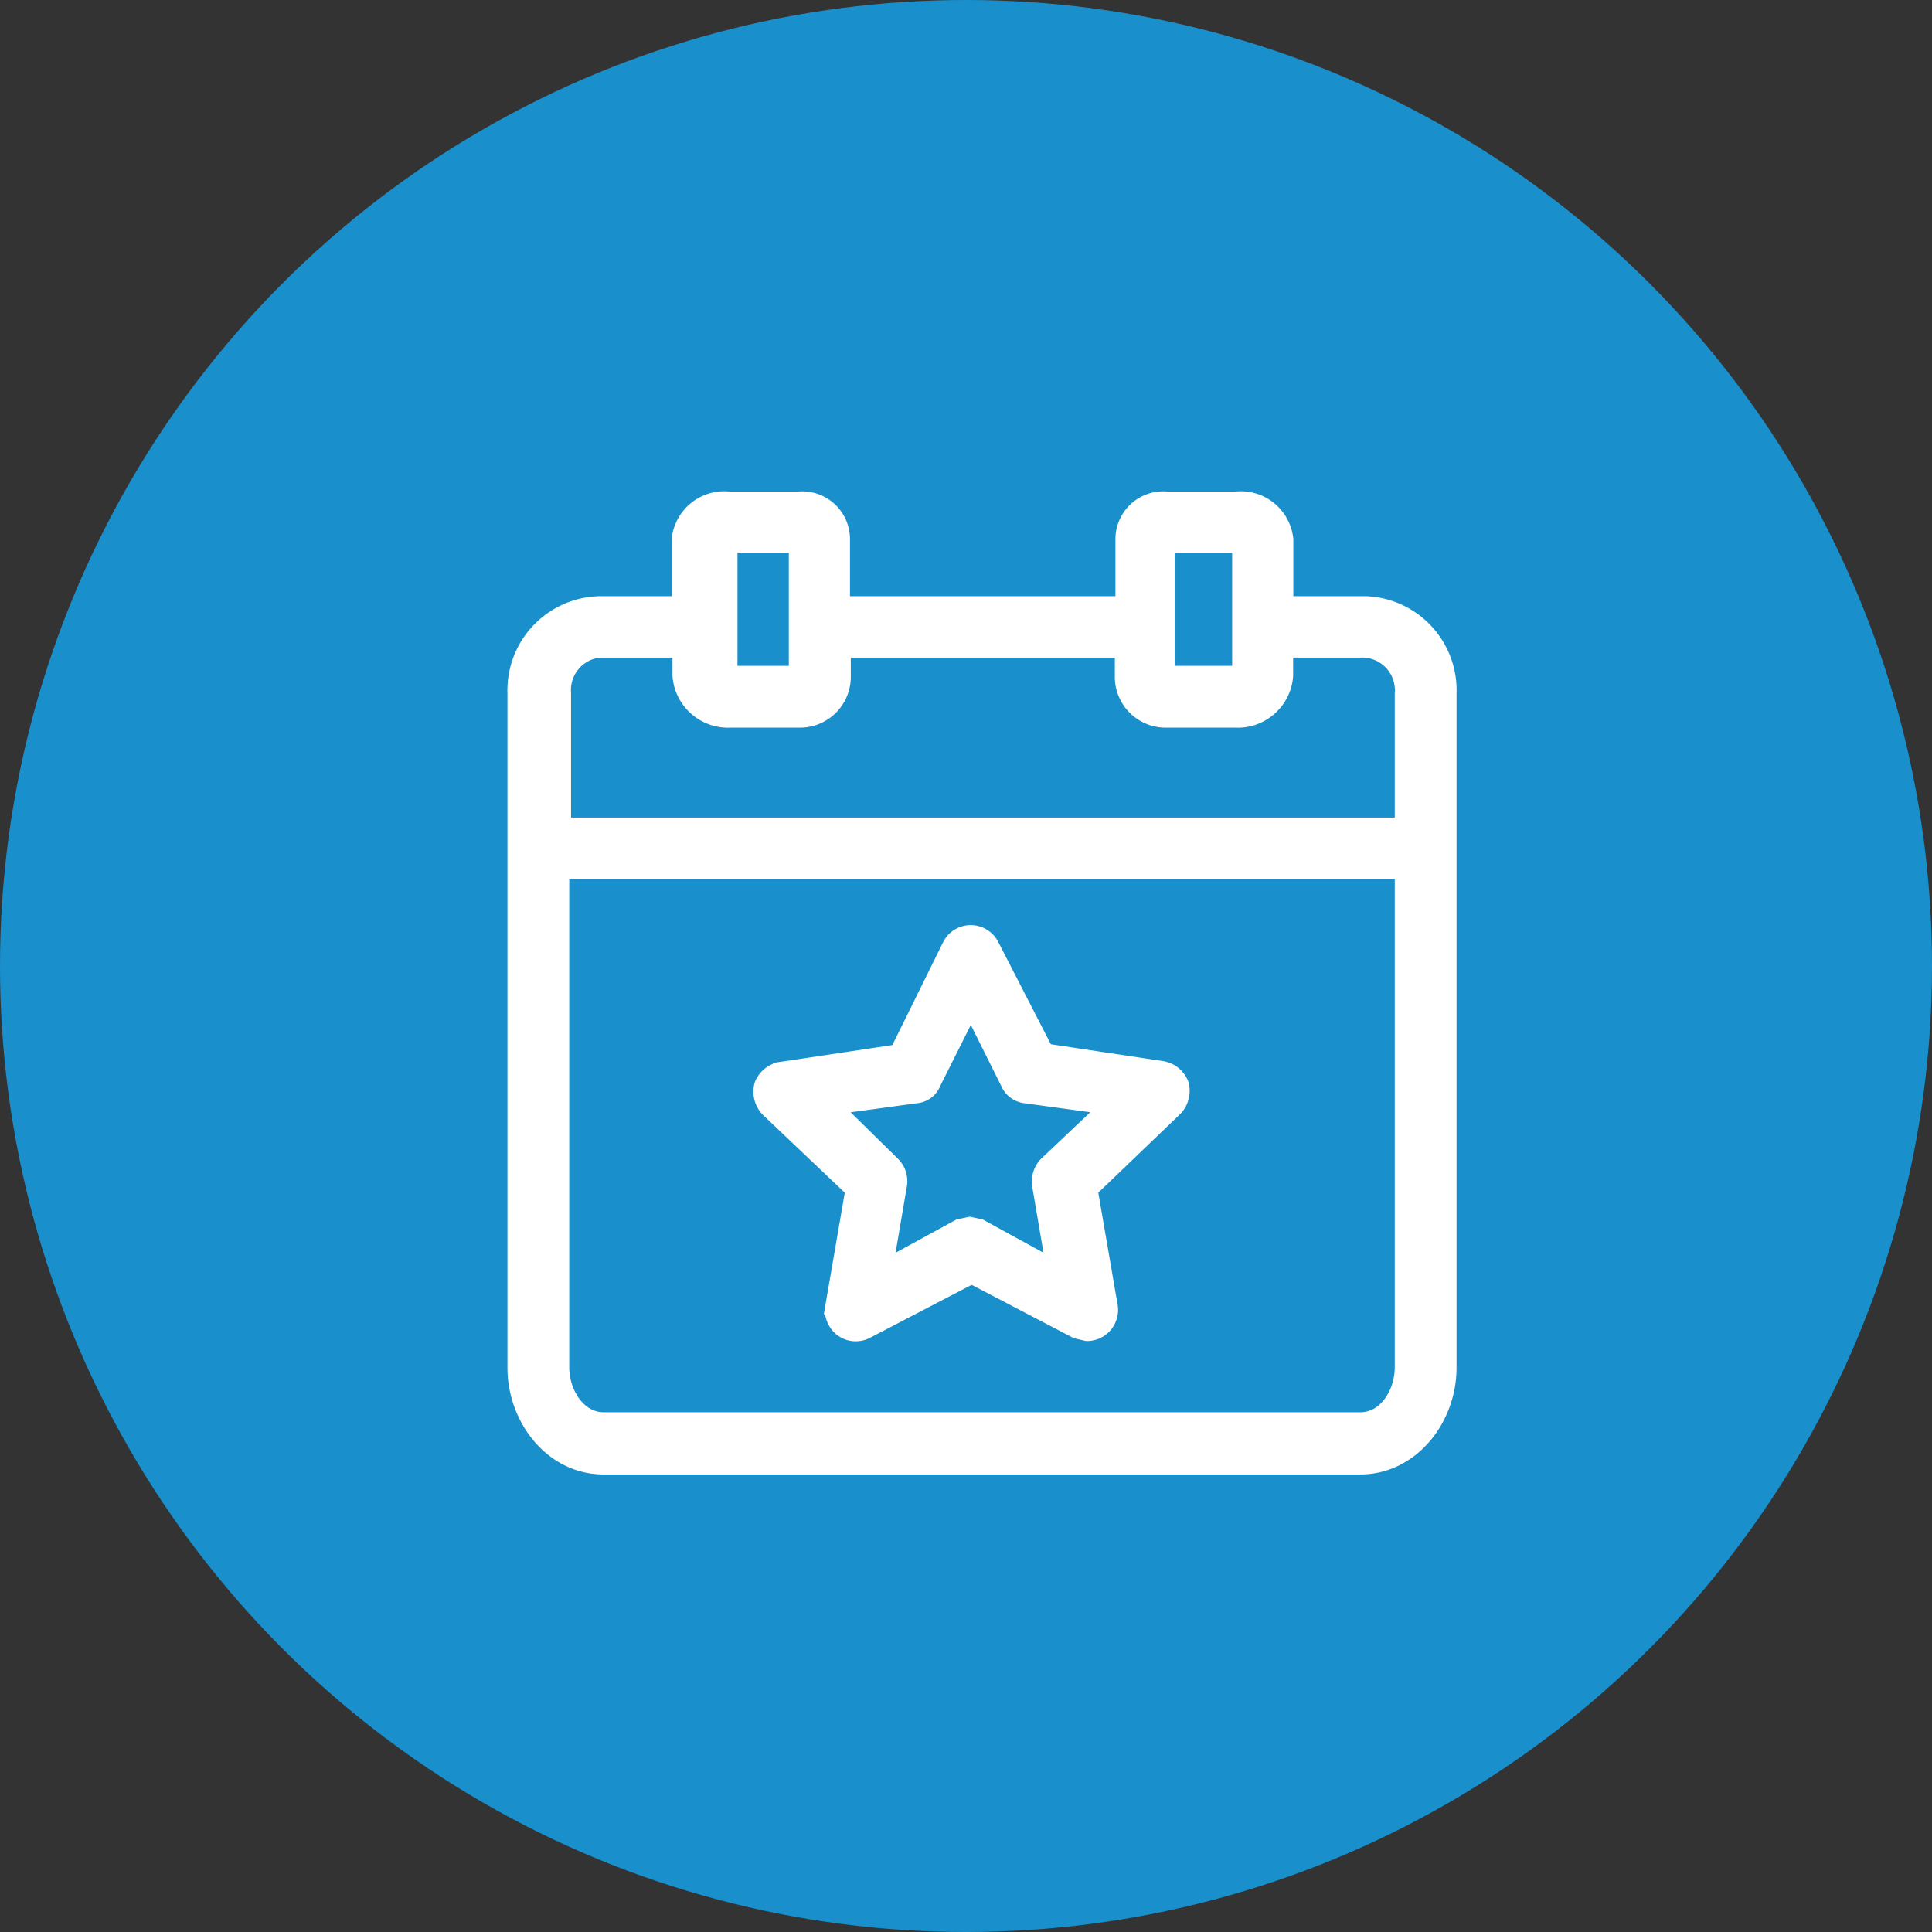
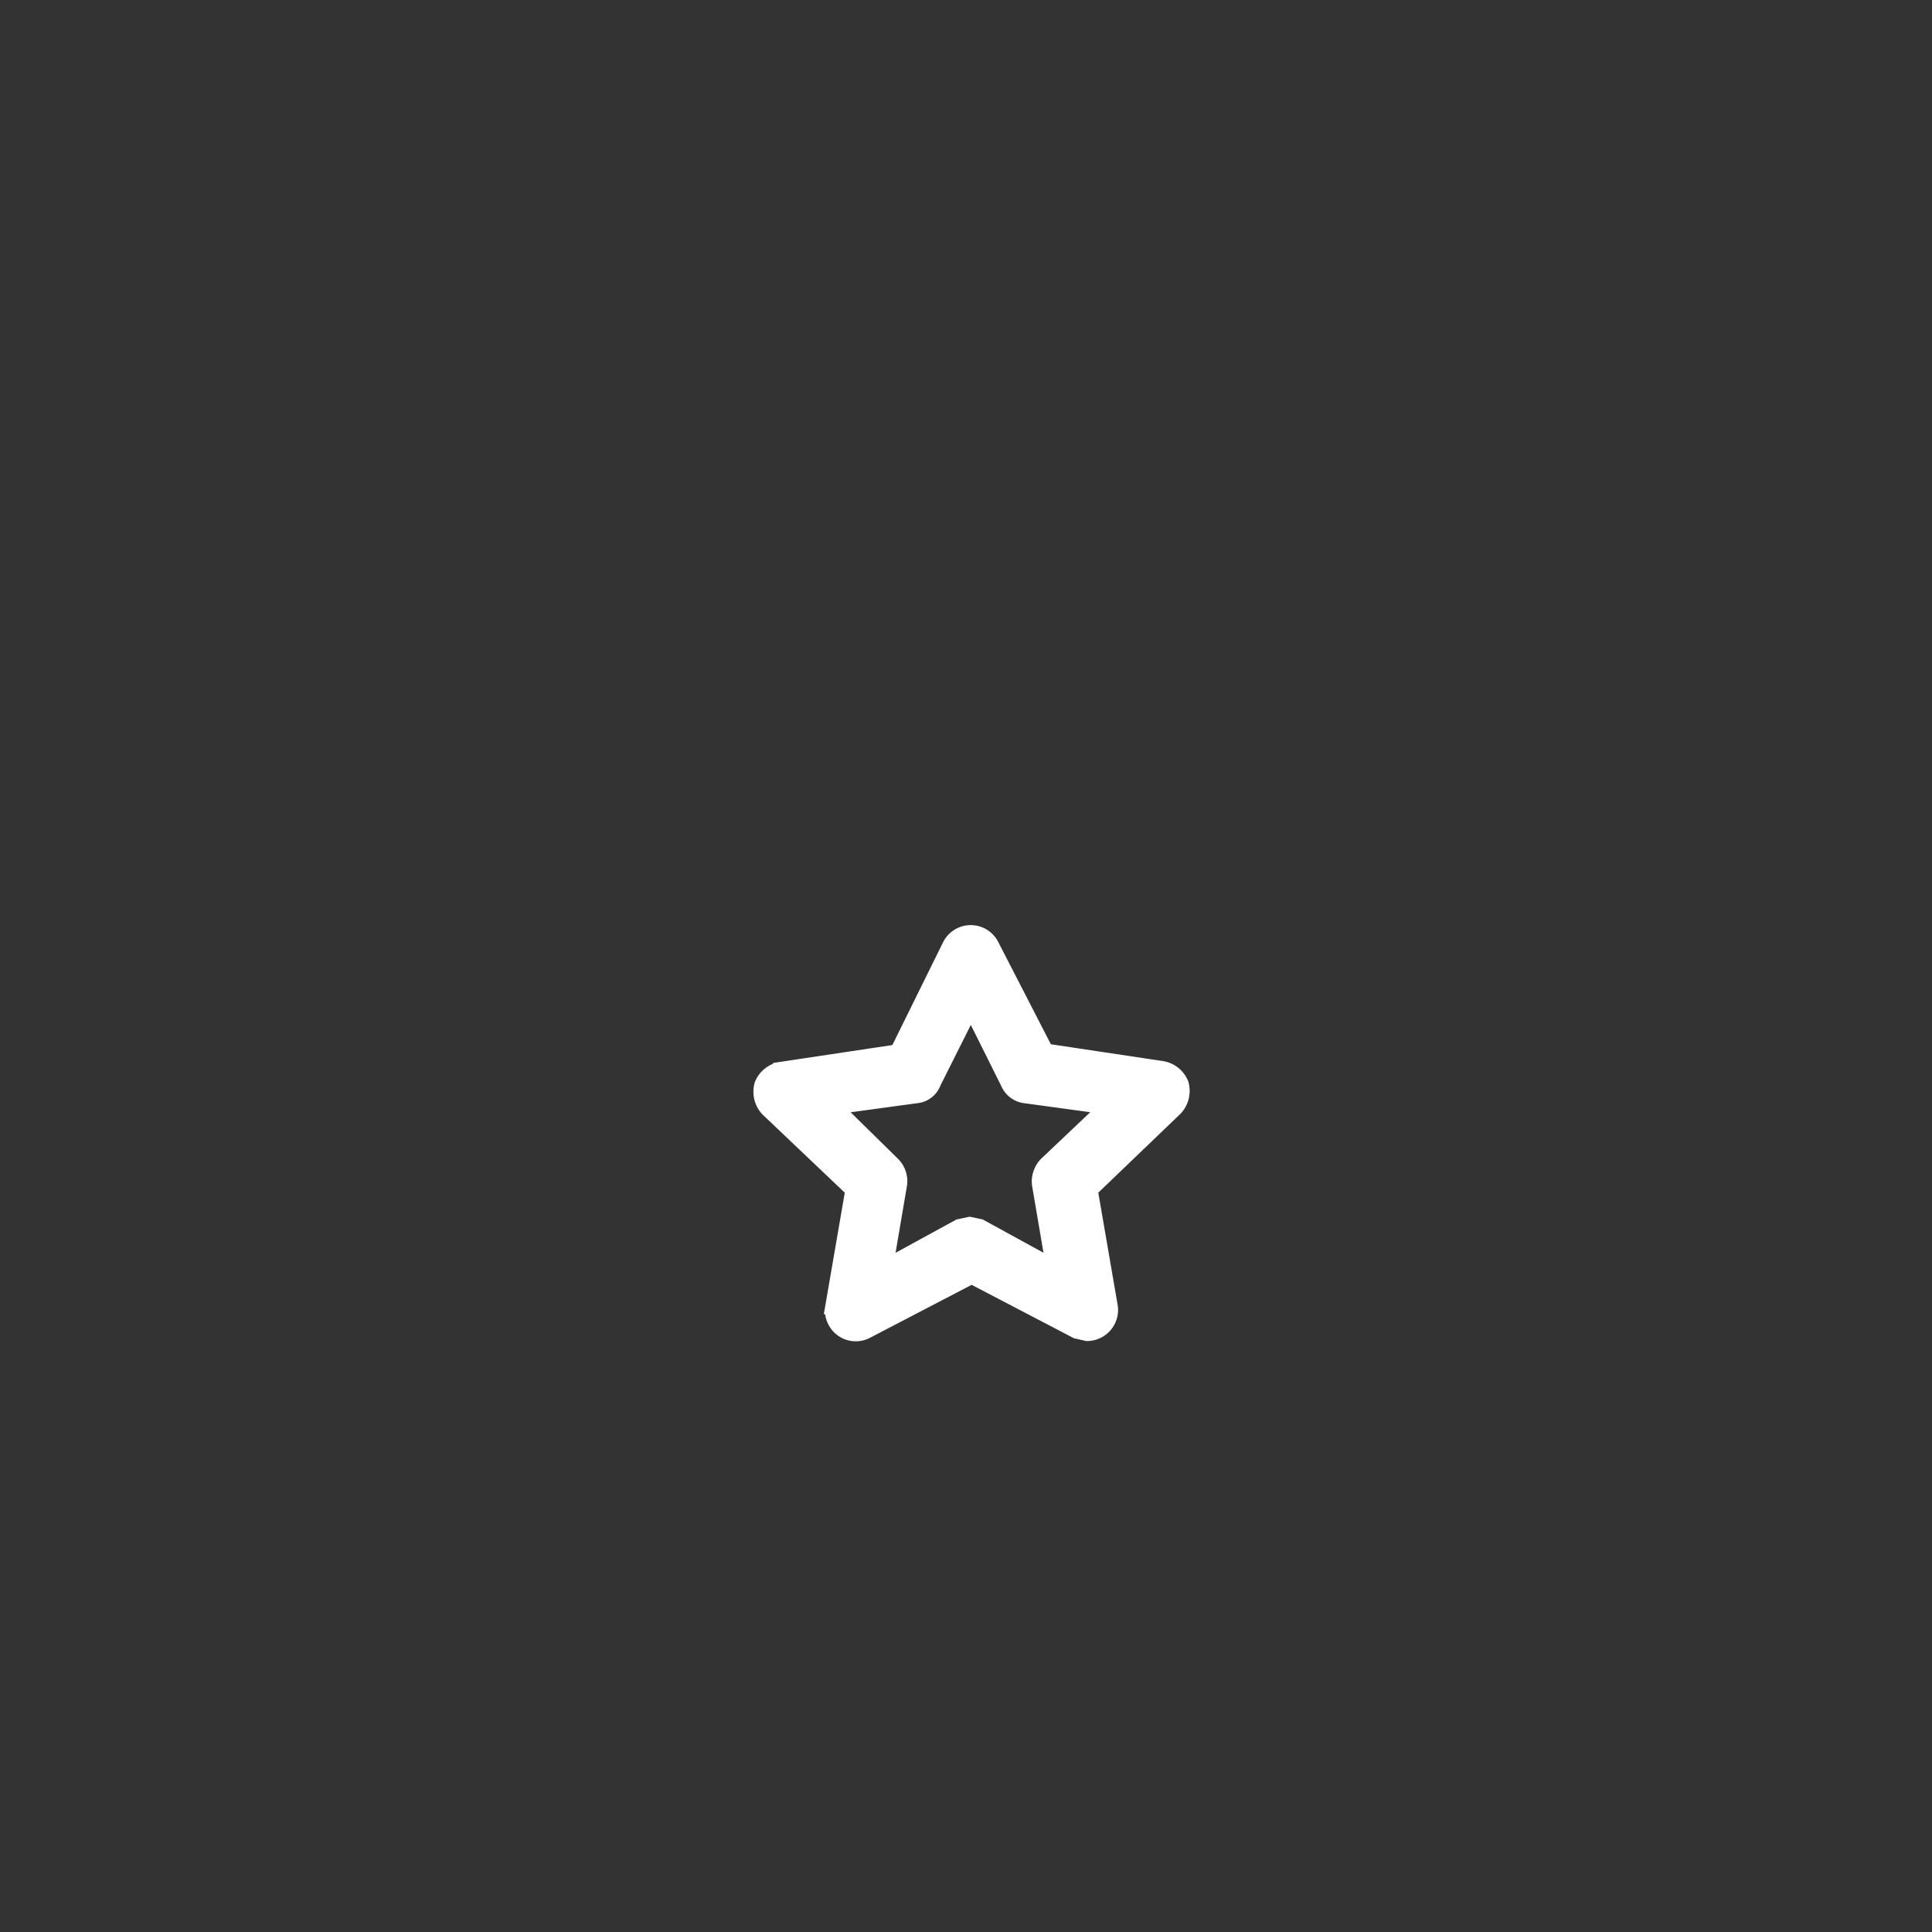
<svg xmlns="http://www.w3.org/2000/svg" viewBox="0 0 96 96">
  <rect x="0" y="0" width="96" height="96" fill="#333333" stroke="none" />
  <defs>
    <style>.cls-1{fill:#198fcc;}.cls-2{fill:#fff;stroke:#fff;stroke-miterlimit:10;stroke-width:0.75px;}</style>
  </defs>
  <title>Events And Tickets</title>
  <g id="Layer_2" data-name="Layer 2">
    <g id="Layer_1-2" data-name="Layer 1">
      <g id="_3" data-name="3">
-         <circle class="cls-1" cx="48" cy="48" r="48" />
-         <path class="cls-2" d="M67.89,30h-4V26.8a2.25,2.25,0,0,0-2.49-2H58a2,2,0,0,0-2.2,2V30H41.86V26.8a2,2,0,0,0-2.2-2H36.24a2.25,2.25,0,0,0-2.49,2V30H30a4.3,4.3,0,0,0-4.41,4.17,2.71,2.71,0,0,0,0,.29v33.5c0,2.55,1.85,4.93,4.4,4.93H67.59c2.55,0,4.41-2.38,4.41-4.93V34.44A4.3,4.3,0,0,0,67.89,30ZM58,27.08h3.6v6.38H58Zm-21.73,0h3.3v6.38h-3.3ZM69.68,67.94c0,1.27-.81,2.61-2.09,2.61H30c-1.27,0-2.09-1.34-2.09-2.61V43.31H69.68V67.94Zm0-33.5V41H28V34.44a2,2,0,0,1,1.79-2.14h4v1.28a2.39,2.39,0,0,0,2.49,2.2h3.42a2.15,2.15,0,0,0,2.2-2.09V32.3H55.77v1.28a2.15,2.15,0,0,0,2.08,2.2h3.54a2.38,2.38,0,0,0,2.49-2.2V32.3h3.71a2,2,0,0,1,2.09,1.84A1.5,1.5,0,0,1,69.68,34.44Z" />
        <path class="cls-2" d="M42.38,59.13l-1,5.8a1.13,1.13,0,0,0,.12.72,1.15,1.15,0,0,0,1.56.49l5.22-2.72,5.21,2.72.52.12a1.17,1.17,0,0,0,1.16-1.33l-1-5.8,4.23-4.06a1.27,1.27,0,0,0,.29-1.21,1.24,1.24,0,0,0-.93-.76l-5.79-.87L49.28,47a1.16,1.16,0,0,0-2.09,0l-2.6,5.27-5.8.87a1.24,1.24,0,0,0-.93.76,1.27,1.27,0,0,0,.29,1.21Zm3.19-4.69a1,1,0,0,0,.81-.64l1.86-3.71,1.85,3.71a1.06,1.06,0,0,0,.81.64L55,55l-3,2.84a1.25,1.25,0,0,0-.35,1l.7,4.11-3.65-2-.52-.11-.52.11-3.66,2,.7-4.11a1.19,1.19,0,0,0-.35-1L41.46,55Z" />
      </g>
    </g>
  </g>
</svg>